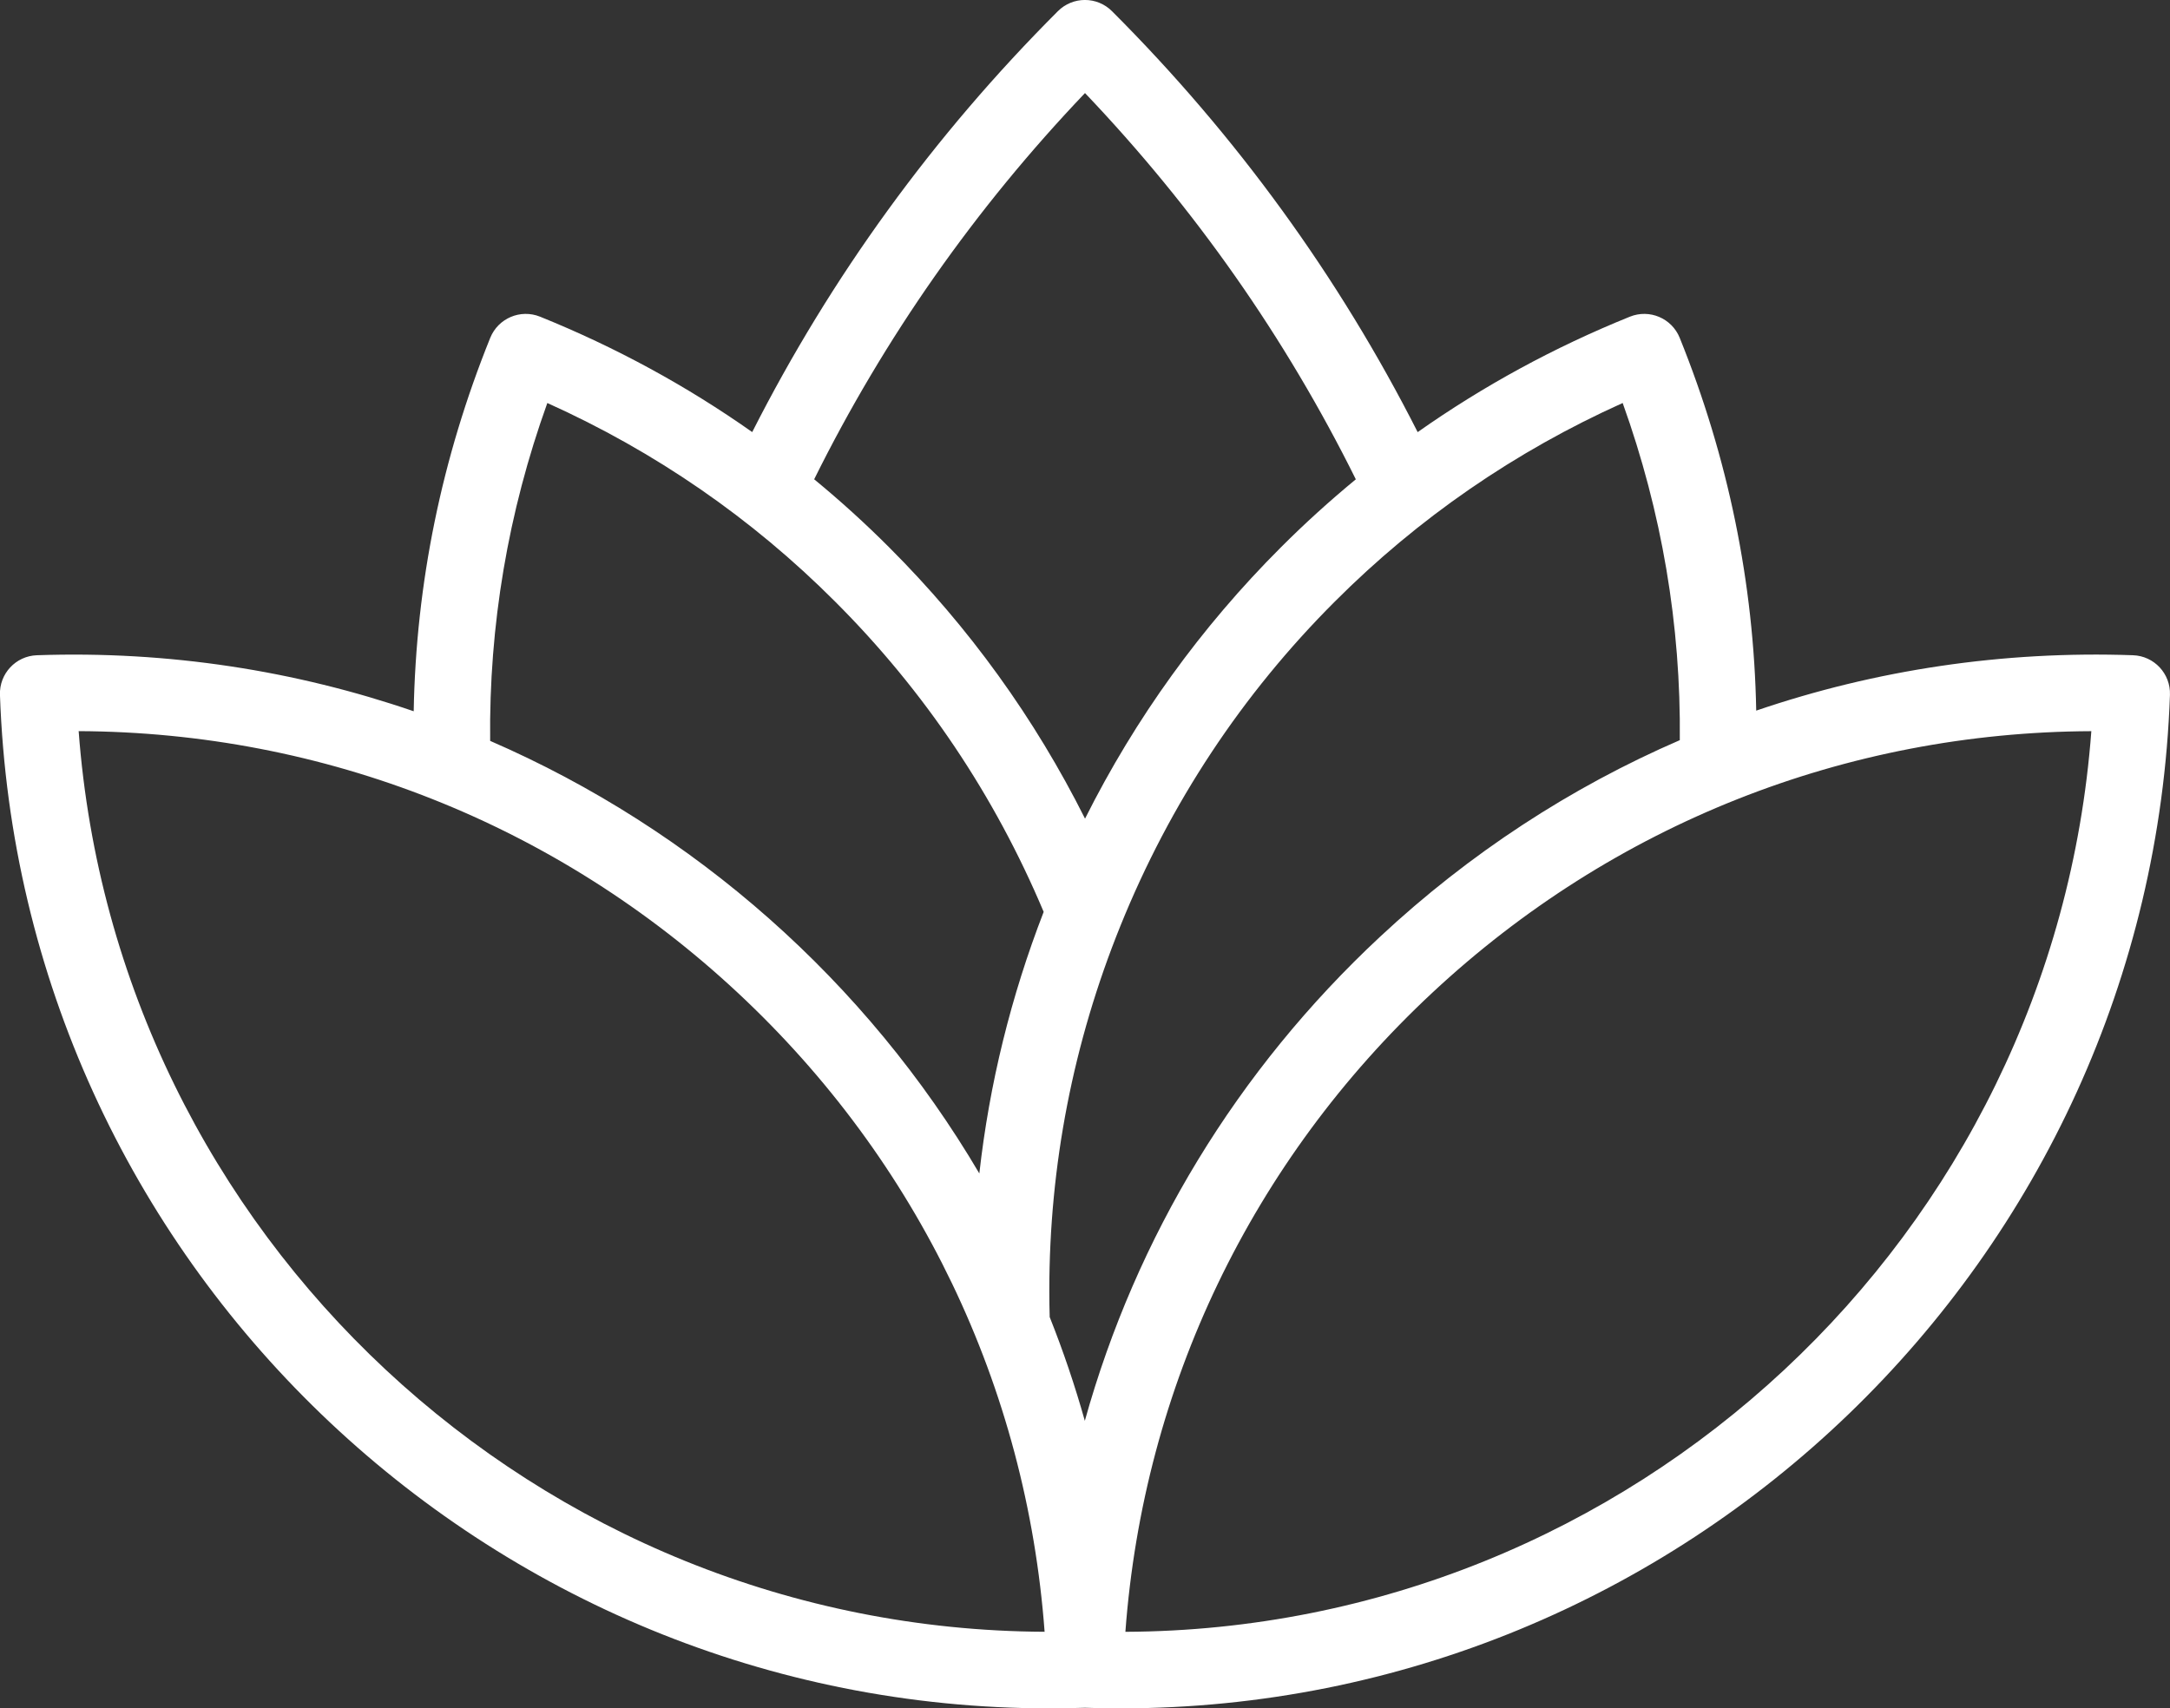
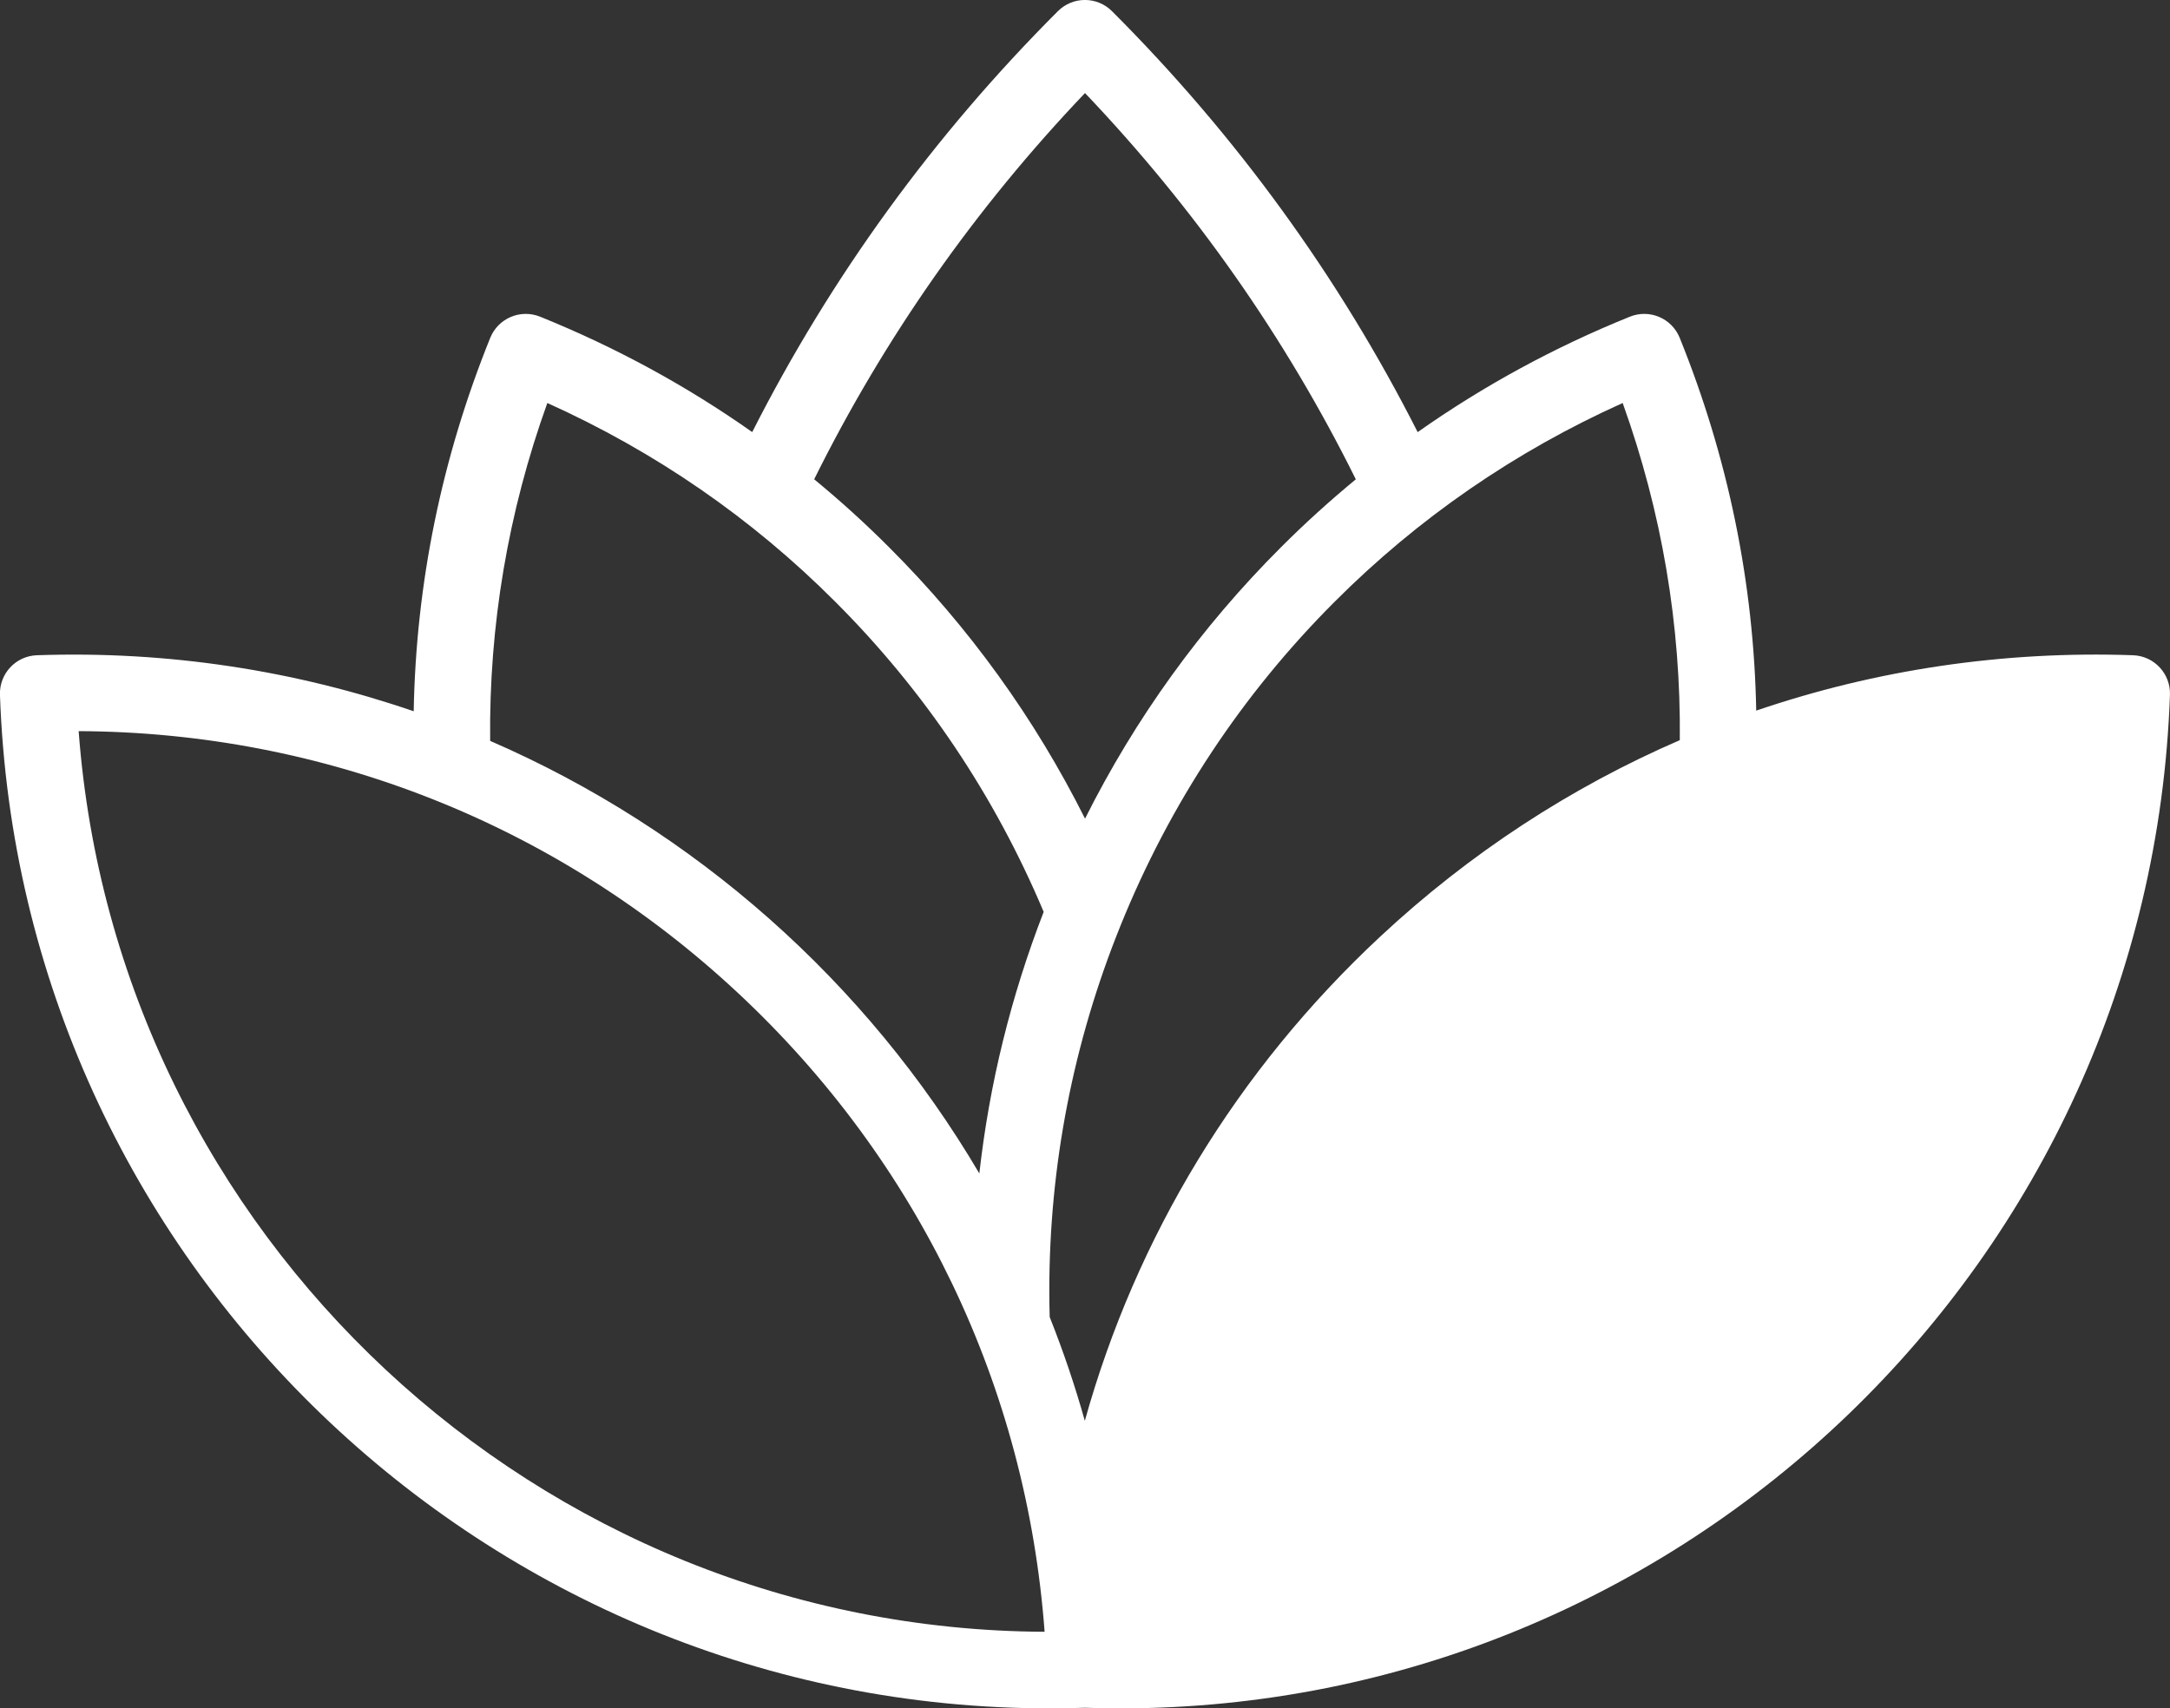
<svg xmlns="http://www.w3.org/2000/svg" id="Ebene_2" data-name="Ebene 2" viewBox="0 0 512 403.13">
  <rect x="0" y="0" width="512" height="403.13" fill="#333333" stroke="none" />
  <defs>
    <style>
      .cls-1 {
        fill: #ffffff;
      }
    </style>
  </defs>
  <g id="Layer_1" data-name="Layer 1">
-     <path class="cls-1" d="M503.28,154.62c-30.68-1.07-60.7,3.44-88.91,13.07-.56-30.12-6.61-59.66-18.05-87.97-1.87-4.62-7.12-6.86-11.76-4.99-17.87,7.22-34.6,16.34-50.07,27.24-18.57-36.63-42.79-70.01-72.12-99.33-3.53-3.53-9.24-3.53-12.77,0-29.35,29.35-53.56,62.72-72.12,99.32-15.46-10.9-32.19-20.01-50.05-27.23-4.63-1.87-9.89,.37-11.76,4.99-11.46,28.36-17.51,57.94-18.06,88.12-27.82-9.56-57.8-14.3-88.91-13.22-4.99,.18-8.88,4.36-8.71,9.34,4.67,133.64,114.86,239.17,247.55,239.17,2.8,0,5.63-.05,8.45-.14,2.83,.1,5.64,.14,8.45,.14,132.68,0,242.88-105.54,247.55-239.17,.17-4.98-3.73-9.17-8.71-9.34ZM129.14,95.1c25.45,11.46,48.25,27.18,67.89,46.85,21.09,21.07,37.62,45.7,49.22,73.23-7.74,19.99-12.82,40.65-15.18,61.73-26.62-45.2-67.14-81.12-115.42-102.08-.3-27.23,4.23-53.98,13.49-79.73ZM18.56,172.53c57.95,.25,112.87,21.97,155.49,61.72,42.63,39.75,68.13,93.01,72.42,150.81-119.47-.56-219.02-93.4-227.91-212.53Zm191.25-43.35c-5.66-5.67-11.57-11.03-17.71-16.08,16.54-33.36,37.99-63.95,63.9-91.14,25.89,27.17,47.34,57.76,63.9,91.15-6.13,5.05-12.04,10.4-17.7,16.07-18.83,18.82-34.31,40.29-46.19,64-11.87-23.69-27.35-45.16-46.19-63.99Zm46.16,206.13c-2.35-8.36-5.12-16.54-8.3-24.52-.06-1.93-.09-3.97-.09-6.2,0-29.6,5.65-58.58,16.79-86.14,11.67-28.88,28.69-54.62,50.59-76.51,19.65-19.66,42.46-35.39,67.9-46.84,9.23,25.7,13.76,52.39,13.48,79.56-25.72,11.13-49.62,26.71-70.72,46.39-33.78,31.5-57.58,70.87-69.67,114.26Zm9.56,49.76c4.29-57.8,29.79-111.06,72.42-150.81,42.63-39.76,97.54-61.48,155.49-61.72-8.9,119.15-108.44,211.98-227.91,212.53Z" />
+     <path class="cls-1" d="M503.28,154.62c-30.68-1.07-60.7,3.44-88.91,13.07-.56-30.12-6.61-59.66-18.05-87.97-1.87-4.62-7.12-6.86-11.76-4.99-17.87,7.22-34.6,16.34-50.07,27.24-18.57-36.63-42.79-70.01-72.12-99.33-3.53-3.53-9.24-3.53-12.77,0-29.35,29.35-53.56,62.72-72.12,99.32-15.46-10.9-32.19-20.01-50.05-27.23-4.63-1.87-9.89,.37-11.76,4.99-11.46,28.36-17.51,57.94-18.06,88.12-27.82-9.56-57.8-14.3-88.91-13.22-4.99,.18-8.88,4.36-8.71,9.34,4.67,133.64,114.86,239.17,247.55,239.17,2.8,0,5.63-.05,8.45-.14,2.83,.1,5.64,.14,8.45,.14,132.68,0,242.88-105.54,247.55-239.17,.17-4.98-3.73-9.17-8.71-9.34ZM129.14,95.1c25.45,11.46,48.25,27.18,67.89,46.85,21.09,21.07,37.62,45.7,49.22,73.23-7.74,19.99-12.82,40.65-15.18,61.73-26.62-45.2-67.14-81.12-115.42-102.08-.3-27.23,4.23-53.98,13.49-79.73ZM18.56,172.53c57.95,.25,112.87,21.97,155.49,61.72,42.63,39.75,68.13,93.01,72.42,150.81-119.47-.56-219.02-93.4-227.91-212.53Zm191.25-43.35c-5.66-5.67-11.57-11.03-17.71-16.08,16.54-33.36,37.99-63.95,63.9-91.14,25.89,27.17,47.34,57.76,63.9,91.15-6.13,5.05-12.04,10.4-17.7,16.07-18.83,18.82-34.31,40.29-46.19,64-11.87-23.69-27.35-45.16-46.19-63.99Zm46.16,206.13c-2.35-8.36-5.12-16.54-8.3-24.52-.06-1.93-.09-3.97-.09-6.2,0-29.6,5.65-58.58,16.79-86.14,11.67-28.88,28.69-54.62,50.59-76.51,19.65-19.66,42.46-35.39,67.9-46.84,9.23,25.7,13.76,52.39,13.48,79.56-25.72,11.13-49.62,26.71-70.72,46.39-33.78,31.5-57.58,70.87-69.67,114.26Zm9.56,49.76Z" />
  </g>
</svg>